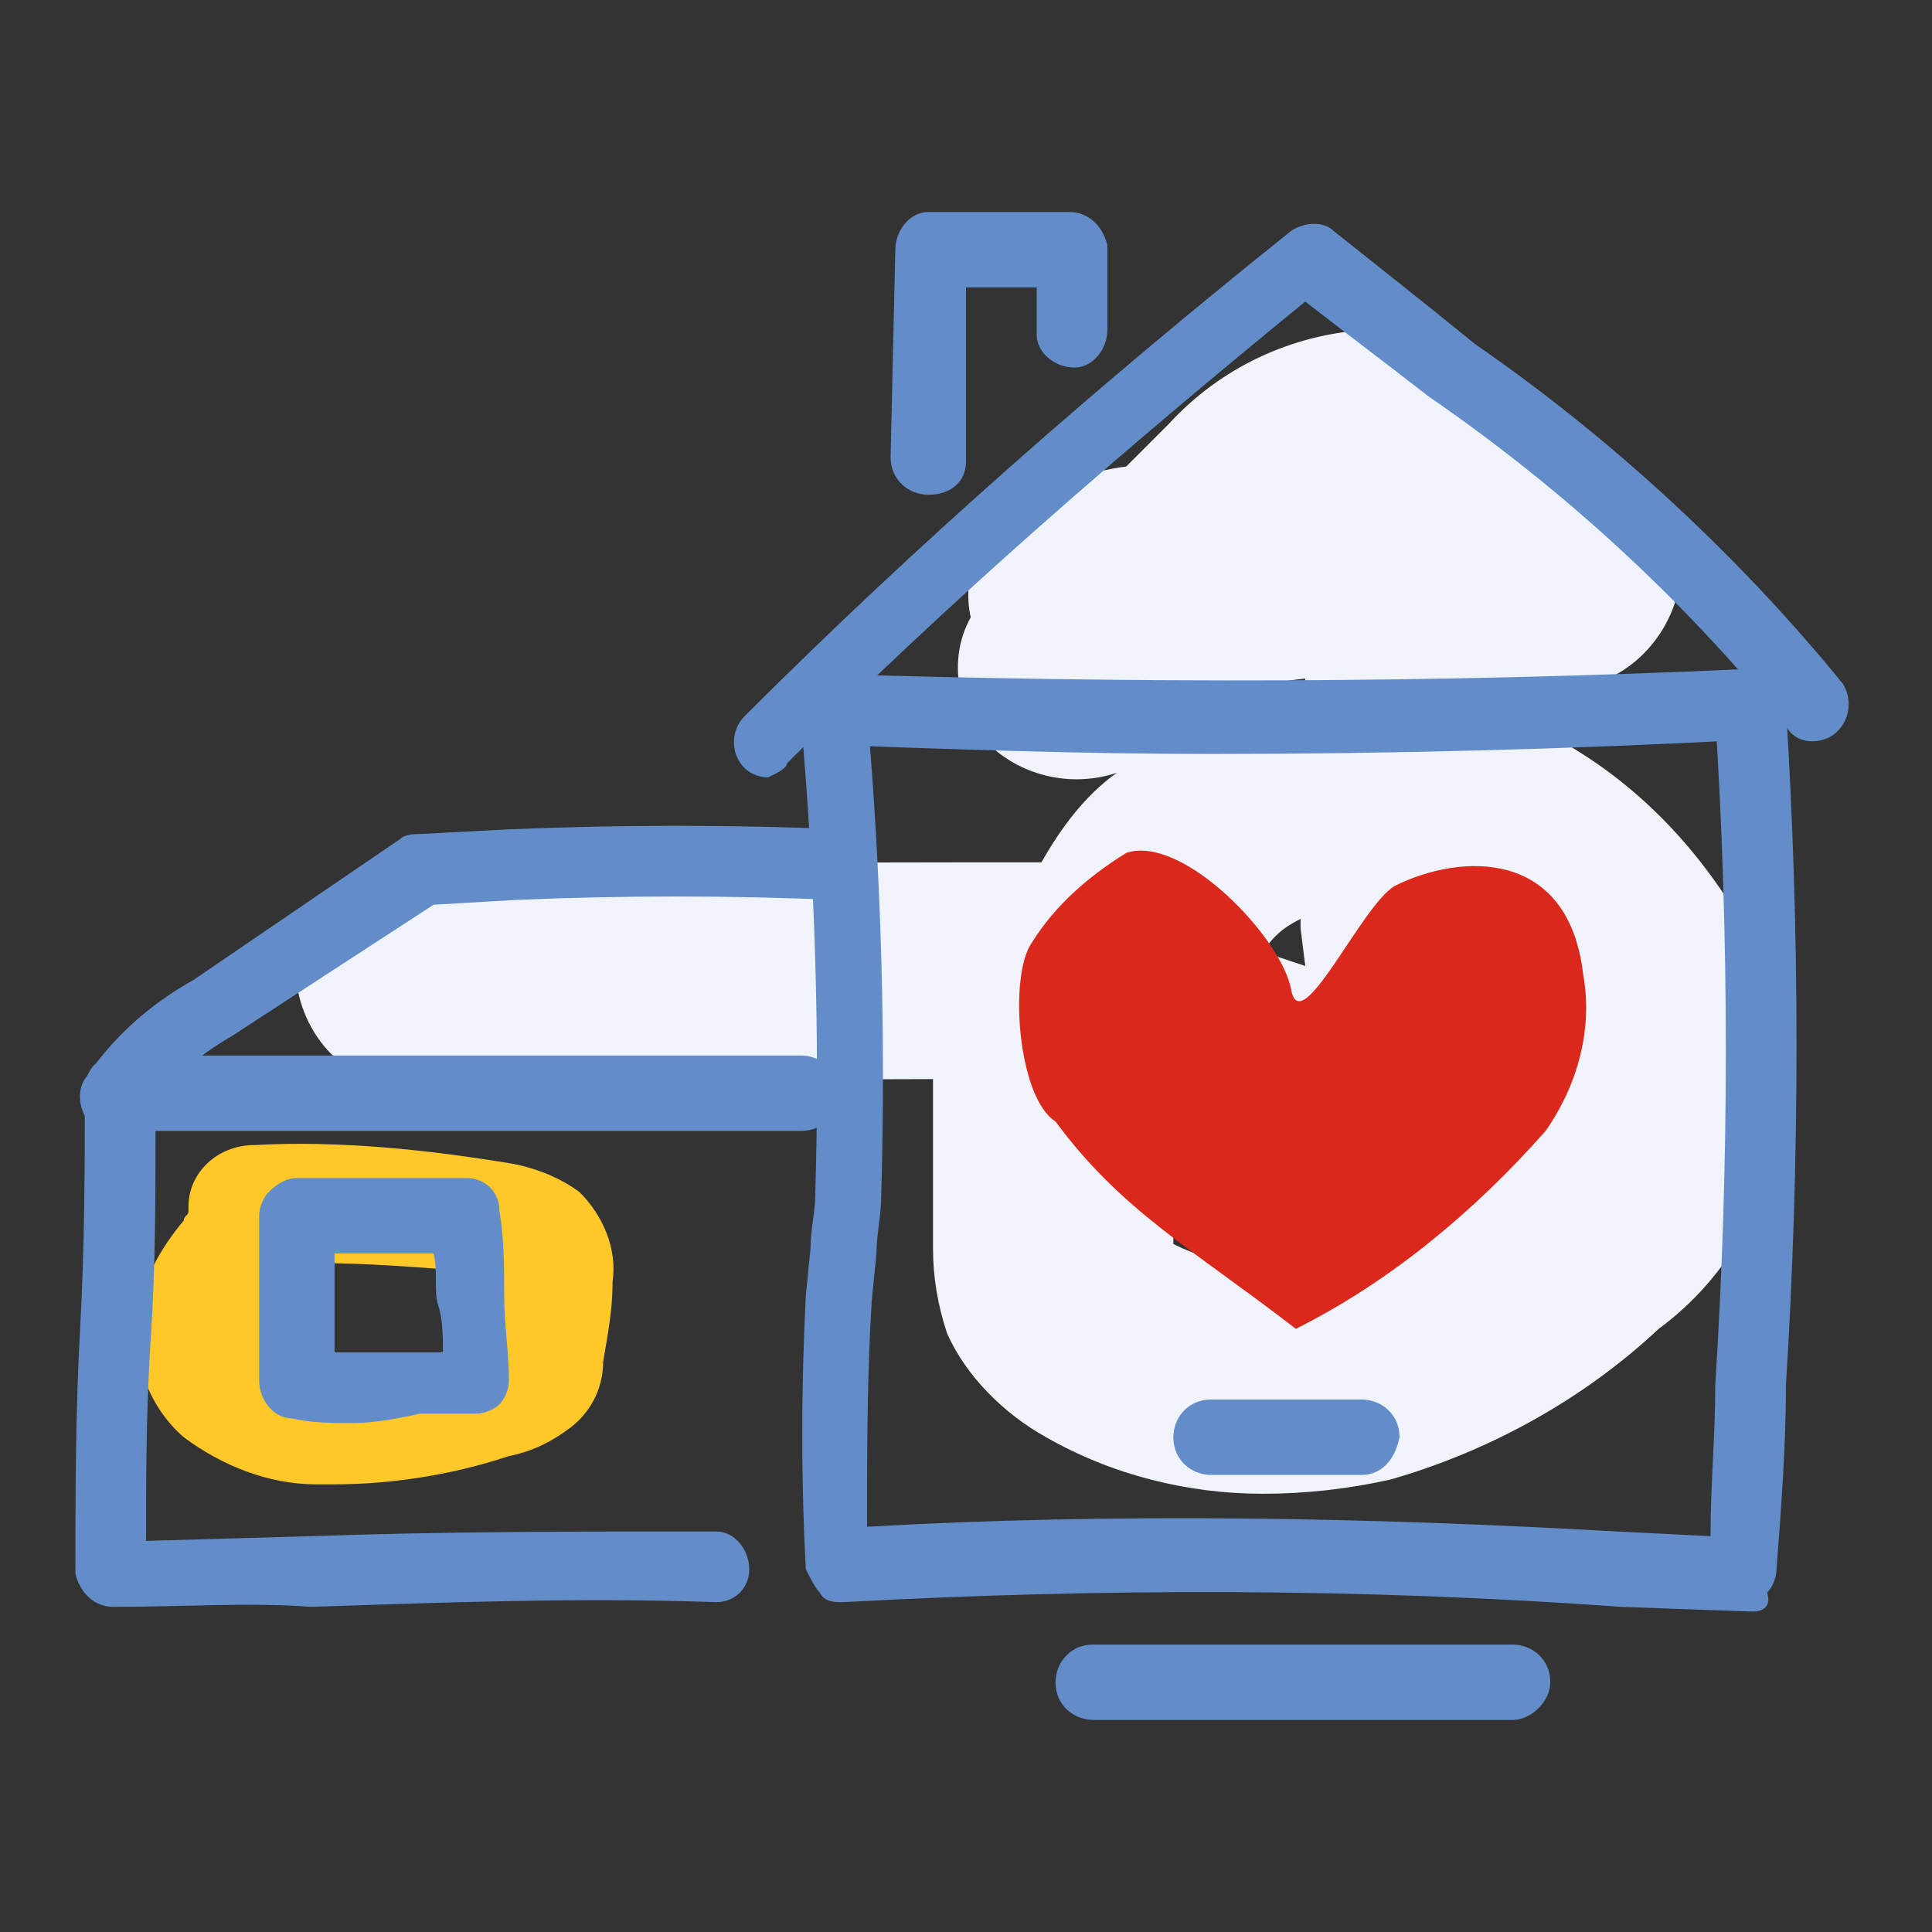
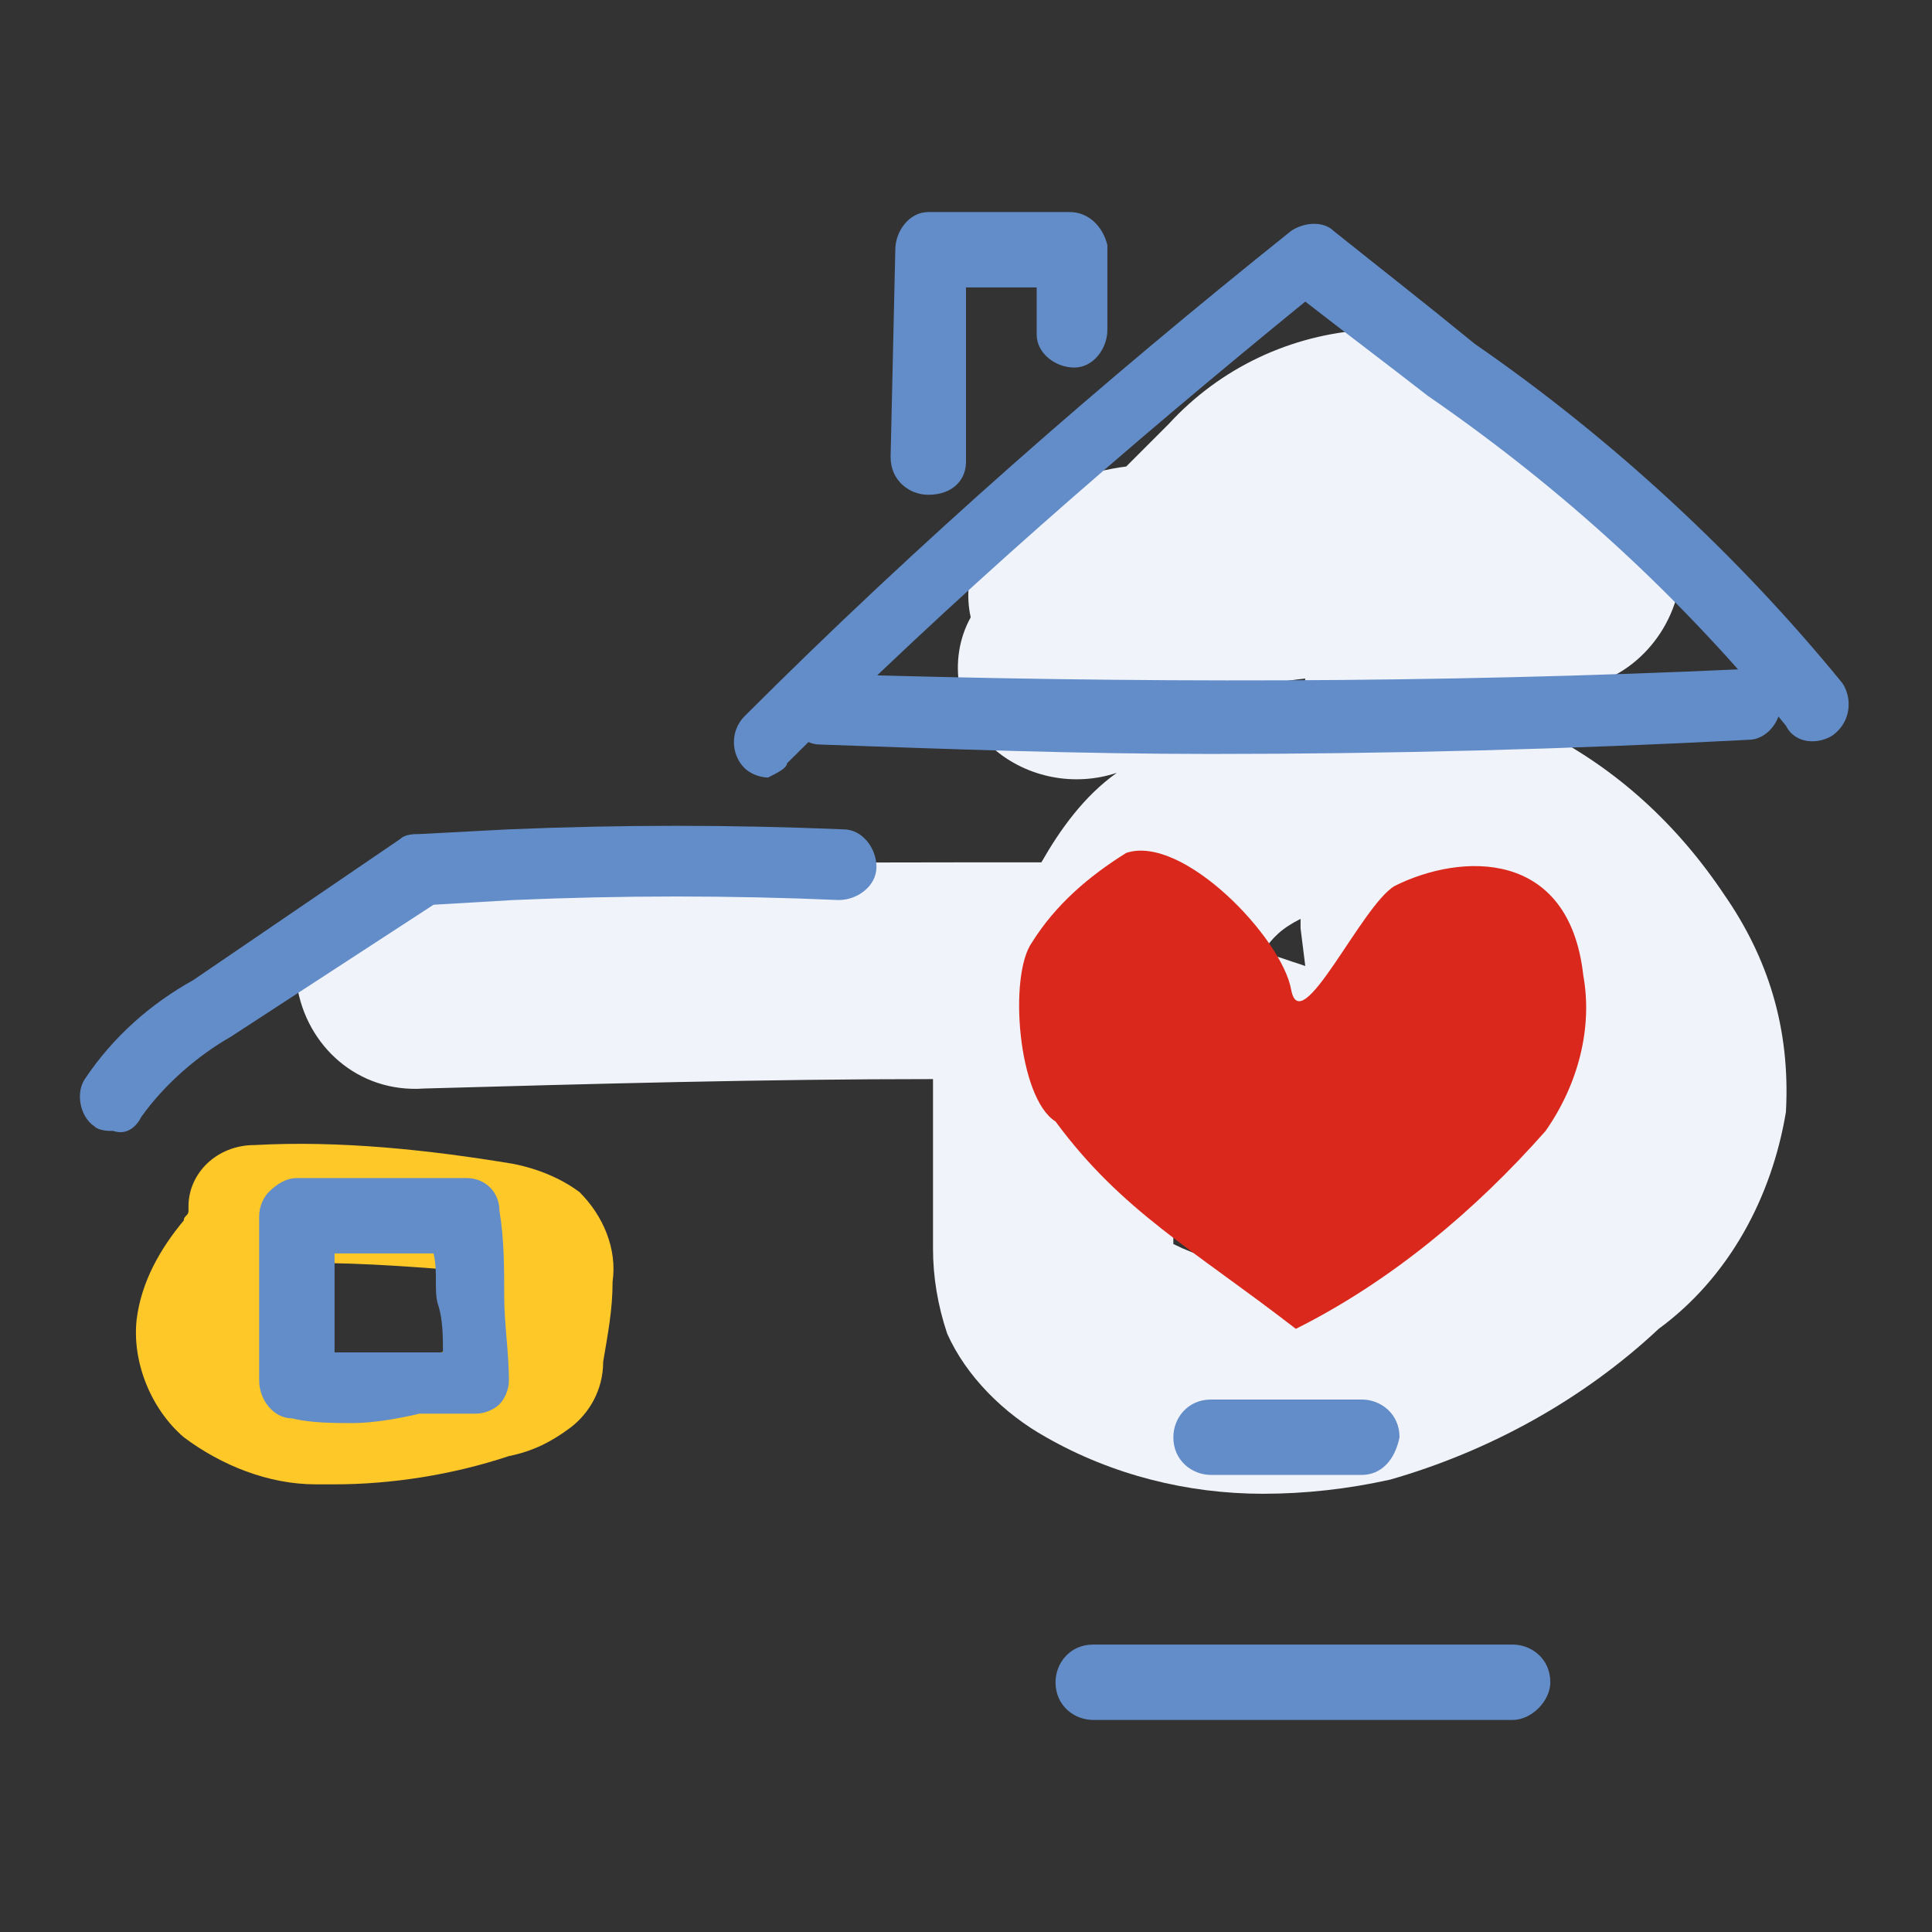
<svg xmlns="http://www.w3.org/2000/svg" version="1.1" id="Layer_1" x="0px" y="0px" viewBox="0 0 41 41" style="enable-background:new 0 0 41 41;" xml:space="preserve">
  <rect x="0" y="0" width="41" height="41" fill="#333333" stroke="none" />
  <style type="text/css"> .st0{fill:#F0F3F9;} .st1{fill:#FFC829;} .st2{fill-rule:evenodd;clip-rule:evenodd;fill:#DA291C;} .st3{fill:#638DC9;} </style>
  <g id="Layer_2_1_">
    <g id="Assets">
      <path class="st0" d="M36.6,19c-1-1.5-2.3-2.7-3.9-3.5c0.1-0.2,0.1-0.4,0.2-0.6l0.1-0.3l0,0c1.2,0.1,2.3-0.8,2.6-2 c0.1-1.3-0.9-2.4-2.2-2.6c0,0,0,0,0,0h-0.1c-0.2-0.6-0.6-1.2-1.1-1.7C31.4,7.5,30.2,7,29,7l0,0c-1.6,0.1-3.1,0.8-4.2,2l-0.9,0.9 c-0.8,0.1-1.6,0.4-2.3,0.9c-0.8,0.5-1.2,1.4-1,2.3c-0.5,0.9-0.3,2.1,0.5,2.8c0.7,0.6,1.7,0.8,2.6,0.5c-0.7,0.5-1.2,1.2-1.6,1.9 c-4.4,0-8.9,0-13.3,0.2c-1.3,0-2.4,1-2.5,2.4c0,0,0,0,0,0c0.2,1.3,1.3,2.3,2.7,2.2c3.6-0.1,7.2-0.2,10.8-0.2c0,0.6,0,1.1,0,1.6v2 c0,0.6,0.1,1.2,0.3,1.8c0.4,0.9,1.2,1.7,2.1,2.2c1.4,0.8,3,1.2,4.6,1.2c0.9,0,1.8-0.1,2.7-0.3c2.1-0.6,4.1-1.7,5.7-3.2 c1.5-1.1,2.4-2.8,2.7-4.6C38,21.8,37.5,20.3,36.6,19 M25,15.4c0.8-0.6,1.7-0.9,2.7-1c0,0.1-0.1,0.2-0.1,0.2 C26.6,14.8,25.7,15.1,25,15.4L25,15.4z M27.7,20.5c-0.3-0.1-0.6-0.2-0.9-0.3l0,0c0.2-0.3,0.4-0.5,0.8-0.7c0,0.1,0,0.1,0,0.2 L27.7,20.5 M28.1,26.7c-1.1,0.3-2.2,0.2-3.2-0.3c0,0,0-0.1,0-0.1v-1.8c1.2,0.5,2.5,0.9,3.7,1.1c0.5,0.1,1.1,0.1,1.7,0.1 C29.7,26.2,28.9,26.5,28.1,26.7 M32.9,22.9c0,0.1,0,0.2-0.1,0.3c0-0.2,0.1-0.3,0.1-0.5V22.9" />
      <path class="st1" d="M7.1,31.5H6.7c-1,0-2-0.4-2.8-1c-0.7-0.6-1.1-1.6-1-2.5c0.1-0.8,0.5-1.5,1-2.1C3.9,25.8,4,25.8,4,25.7 c0,0,0-0.1,0-0.1c0-0.7,0.6-1.3,1.4-1.3c1.8-0.1,3.7,0.1,5.5,0.4c0.5,0.1,1,0.3,1.4,0.6c0.5,0.5,0.8,1.2,0.7,1.9 c0,0.6-0.1,1.1-0.2,1.7c0,0.6-0.3,1.1-0.7,1.4c-0.4,0.3-0.8,0.5-1.3,0.6C9.6,31.3,8.3,31.5,7.1,31.5 M6.5,26.8 c0,0.2-0.1,0.4-0.3,0.6C6,27.7,5.8,28,5.8,28.3c0,0.2,0,0.4,0.2,0.5c0.3,0.2,0.6,0.2,0.9,0.2c1.1,0,2.2-0.2,3.2-0.5 c0.1-0.5,0.1-1,0.1-1.5l0,0C9,26.9,7.8,26.8,6.5,26.8L6.5,26.8z" />
      <path class="st2" d="M32.8,24c-1.5,1.7-3.3,3.2-5.3,4.2c-2.2-1.7-3.7-2.5-5.1-4.4c-0.8-0.5-1-3.1-0.5-3.8c0.5-0.8,1.2-1.4,2-1.9 c1.2-0.4,3.3,1.8,3.5,2.9s1.5-1.8,2.2-2.2c1.4-0.7,3.7-0.8,4,1.9C33.8,21.8,33.5,23,32.8,24" />
      <path class="st3" d="M7.5,30.2c-0.4,0-0.9,0-1.3-0.1c-0.4,0-0.7-0.4-0.7-0.8c0-0.7,0-2.8,0-3.5c0-0.2,0.1-0.4,0.2-0.5 C5.9,25.1,6.1,25,6.3,25h3.6c0.4,0,0.7,0.3,0.7,0.7c0.1,0.6,0.1,1.2,0.1,1.8c0,0.6,0.1,1.2,0.1,1.8c0,0.2-0.1,0.4-0.2,0.5 c-0.1,0.1-0.3,0.2-0.5,0.2l-1.2,0C8.5,30.1,7.9,30.2,7.5,30.2 M7.1,28.7c0.6,0,1.2,0,1.8,0h0.5c0-0.3,0-0.7-0.1-1 c-0.1-0.3,0-0.7-0.1-1.1H7.1C7.1,27.2,7.1,28.1,7.1,28.7" />
-       <path class="st3" d="M37.2,34.2L37.2,34.2l-2.8-0.1c-5.5-0.4-11-0.4-16.5-0.1c-0.2,0-0.4,0-0.5-0.2c-0.1-0.1-0.2-0.3-0.3-0.5 c-0.1-1.9-0.1-3.8,0-5.8l0.1-1c0-0.4,0.1-0.8,0.1-1.1c0.1-3.4,0-6.7-0.3-10.1c0-0.4,0.3-0.8,0.6-0.8c0.4-0.1,0.8,0.2,0.8,0.6 c0,0,0,0,0,0c0.3,3.4,0.4,6.9,0.3,10.3c0,0.4-0.1,0.8-0.1,1.2l-0.1,1c-0.1,1.6-0.1,3.2-0.1,4.8c5.3-0.3,10.6-0.2,15.9,0.1l2,0.1 c0-1.1,0.1-2.1,0.1-3.2c0.3-4.7,0.3-9.5,0-14.2c0-0.4,0.3-0.8,0.7-0.8c0,0,0,0,0,0c0.4,0,0.8,0.2,0.8,0.6c0,0,0,0,0,0 c0.3,4.8,0.3,9.6,0,14.4c0,1.3-0.1,2.6-0.2,3.9c0,0.2-0.1,0.4-0.2,0.5C37.6,34.1,37.4,34.2,37.2,34.2" />
      <path class="st3" d="M25.7,16c-2.8,0-5.5-0.1-8.3-0.2c-0.4,0-0.7-0.4-0.7-0.8c0-0.4,0.4-0.7,0.8-0.7c6.5,0.2,13,0.2,19.5-0.1 c0.4,0,0.8,0.3,0.8,0.7c0,0,0,0,0,0c0,0.4-0.3,0.8-0.7,0.8C33.3,15.9,29.5,16,25.7,16" />
      <path class="st3" d="M16.3,16.5c-0.2,0-0.4-0.1-0.5-0.2c-0.3-0.3-0.3-0.8,0-1.1c3.7-3.7,7.6-7.1,11.6-10.3c0.3-0.2,0.7-0.2,0.9,0 c1,0.8,1.9,1.5,3,2.4c2.9,2,5.6,4.5,7.8,7.2c0.2,0.3,0.2,0.8-0.2,1.1c-0.3,0.2-0.8,0.2-1-0.2c-2.2-2.7-4.7-5-7.6-7 c-0.9-0.7-1.7-1.3-2.6-2c-3.8,3.1-7.5,6.3-11,9.8C16.7,16.3,16.5,16.4,16.3,16.5" />
-       <path class="st3" d="M2.4,34.1c-0.4,0-0.7-0.3-0.8-0.7c0-1.6,0-3.4,0.1-5.2c0.1-1.8,0.1-3.5,0.1-5.1c0-0.2,0.1-0.4,0.2-0.5 c0.1-0.1,0.3-0.2,0.5-0.2H17c0.4,0,0.8,0.3,0.8,0.8c0,0.4-0.3,0.8-0.8,0.8H3.3c0,1.4,0,2.9-0.1,4.4c-0.1,1.5-0.1,3-0.1,4.3 l3.5-0.1c2.8-0.1,5.7-0.1,8.6-0.1c0.4,0,0.7,0.4,0.7,0.8c0,0.4-0.3,0.7-0.7,0.7c0,0,0,0,0,0c-2.9-0.1-5.6,0-8.6,0.1 C5.3,34,3.9,34.1,2.4,34.1L2.4,34.1z" />
      <path class="st3" d="M2.4,24c-0.1,0-0.3,0-0.4-0.1c-0.3-0.2-0.4-0.7-0.2-1c0.6-0.9,1.4-1.6,2.3-2.1l4.4-3c0.1-0.1,0.3-0.1,0.4-0.1 l1.9-0.1c2.4-0.1,4.7-0.1,7.1,0c0.4,0,0.7,0.4,0.7,0.8c0,0.4-0.4,0.7-0.8,0.7c-2.3-0.1-4.6-0.1-6.9,0l-1.7,0.1L4.9,22 c-0.7,0.4-1.4,1-1.9,1.7C2.9,23.9,2.7,24.1,2.4,24" />
      <path class="st3" d="M28.9,31.3h-3.2c-0.4,0-0.8-0.3-0.8-0.8c0-0.4,0.3-0.8,0.8-0.8h3.2c0.4,0,0.8,0.3,0.8,0.8 C29.6,31,29.3,31.3,28.9,31.3" />
      <path class="st3" d="M32.1,36.5h-8.9c-0.4,0-0.8-0.3-0.8-0.8c0-0.4,0.3-0.8,0.8-0.8h8.9c0.4,0,0.8,0.3,0.8,0.8 C32.9,36.1,32.5,36.5,32.1,36.5L32.1,36.5" />
      <path class="st3" d="M19.7,10.5L19.7,10.5c-0.4,0-0.8-0.3-0.8-0.8L19,5.3c0-0.4,0.3-0.8,0.7-0.8c0,0,0,0,0,0h3l0,0 c0.4,0,0.7,0.3,0.8,0.7V7c0,0.4-0.3,0.8-0.7,0.8c0,0,0,0,0,0c-0.4,0-0.8-0.3-0.8-0.7v-1h-1.5v3.7C20.5,10.2,20.2,10.5,19.7,10.5 C19.8,10.5,19.8,10.5,19.7,10.5" />
    </g>
  </g>
</svg>